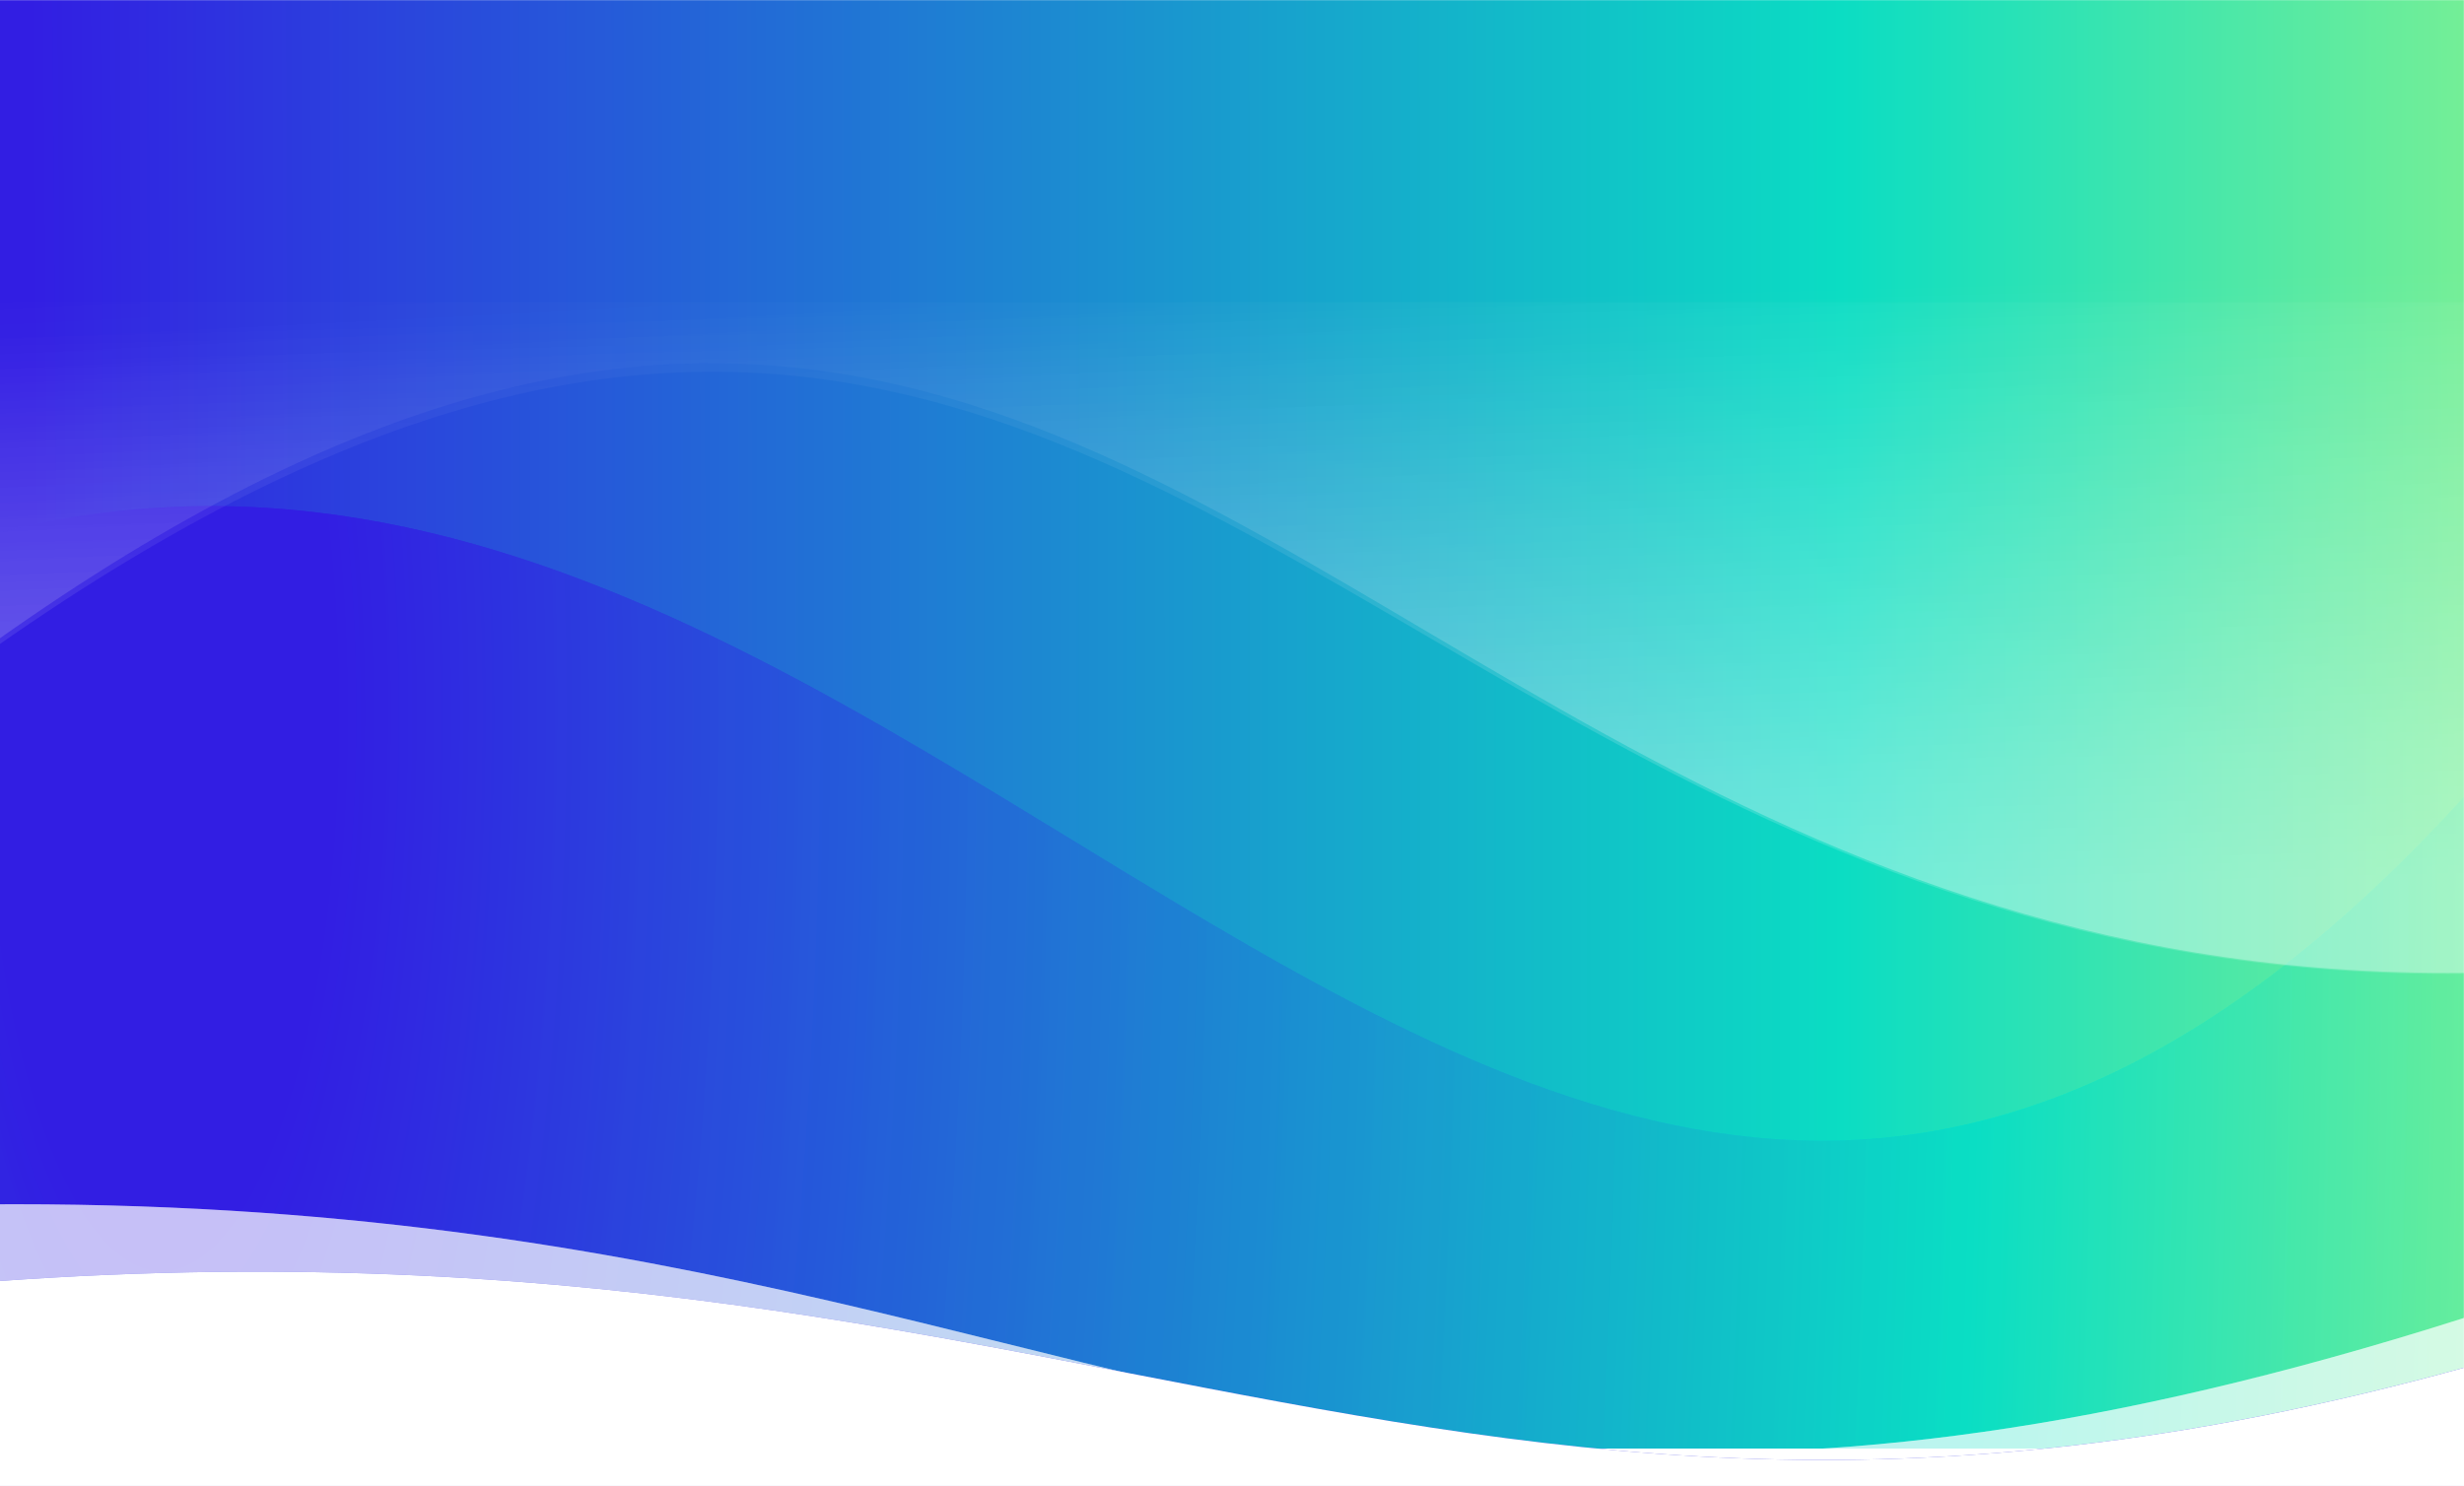
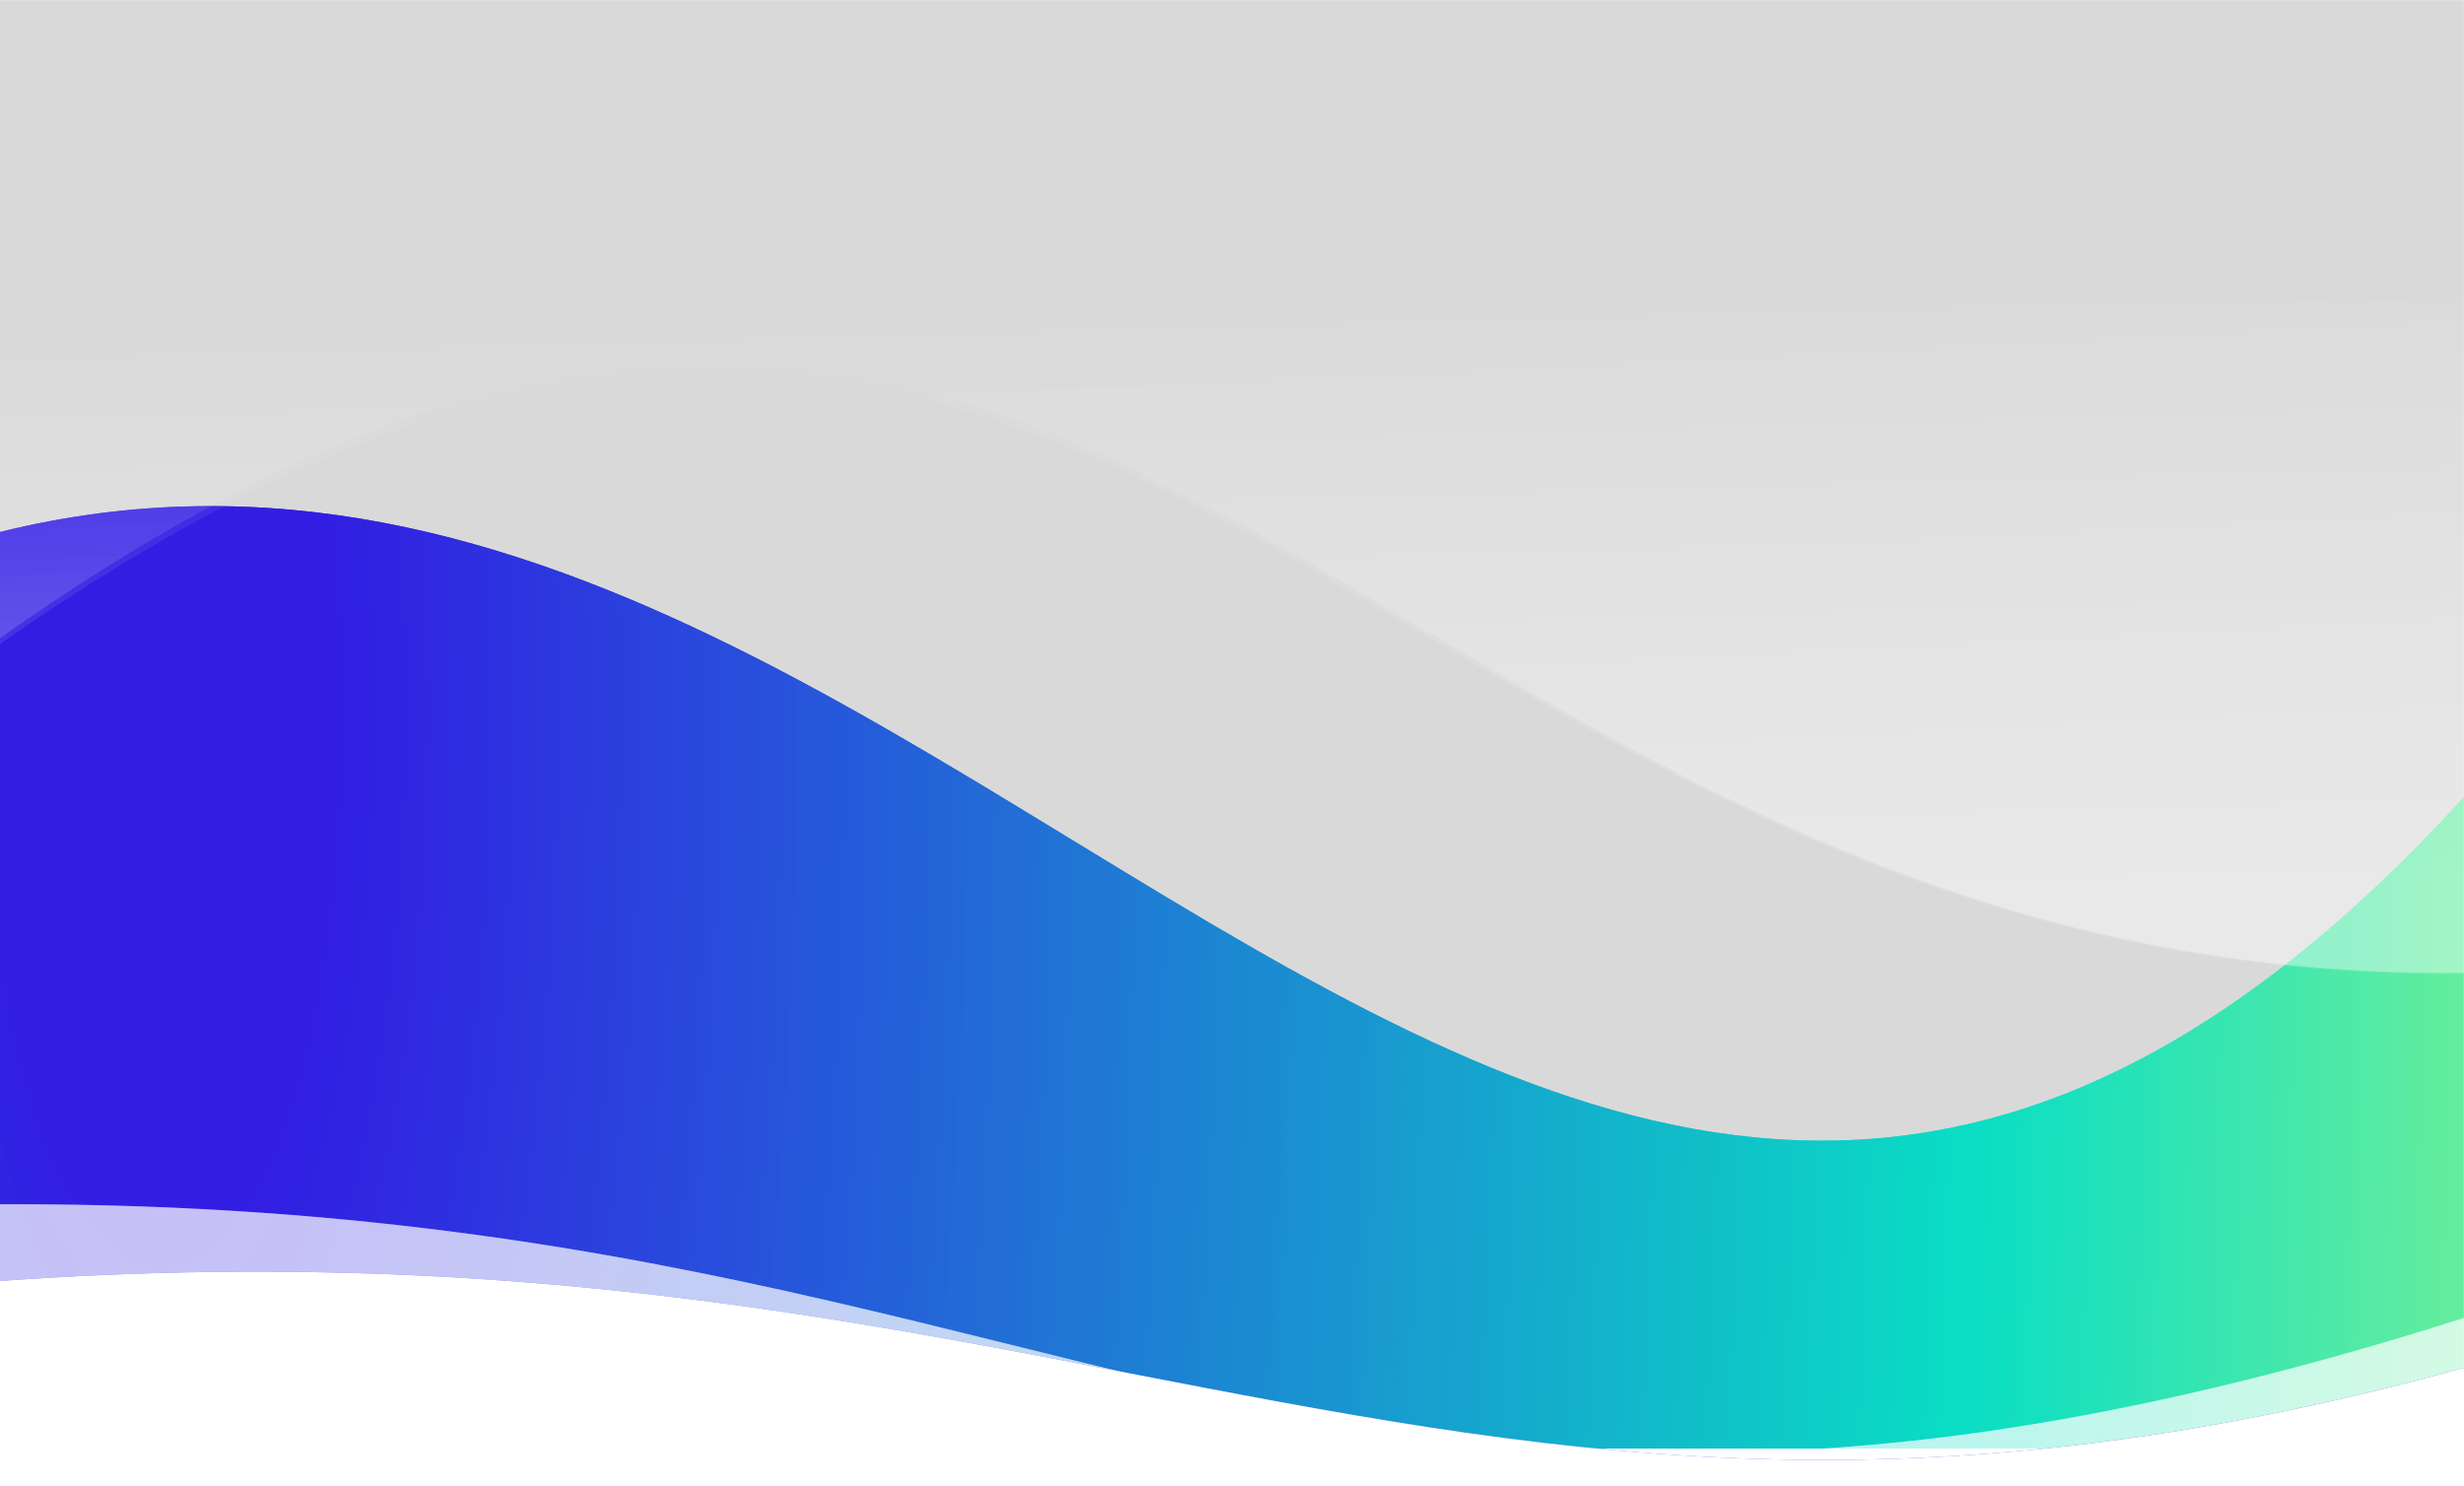
<svg xmlns="http://www.w3.org/2000/svg" width="1728" height="1042" fill="none">
  <mask id="a" style="mask-type:alpha" maskUnits="userSpaceOnUse" x="-4" y="0" width="1732" height="1042">
    <path fill="#D9D9D9" d="M-4 0h1732v1042H-4z" />
  </mask>
  <g mask="url(#a)">
    <path fill="#fff" d="M0-125h1728V907H0z" />
    <path fill="#D9D9D9" d="M1928-33v980H-185V-33z" />
-     <path transform="rotate(90 1928 -33)" fill="url(#b)" d="M1928-33h980v2113h-980z" />
    <g filter="url(#c)">
      <path d="M-126 417.882c787.976-364.541 1228.27 1019.558 1968 0V1016H-126V417.882Z" fill="url(#d)" />
    </g>
    <g opacity=".9" filter="url(#e)">
      <path d="M-126 417.882c787.976-364.541 1228.27 1019.558 1968 0V1016H-126V417.882Z" fill="url(#f)" />
    </g>
    <g opacity=".5" filter="url(#g)">
      <path d="M-438.316 878.057C846.79 699.623 804.573 1319.05 2011 820.001V1039H-799l360.684-160.943Z" fill="url(#h)" fill-opacity=".6" />
    </g>
    <g filter="url(#i)">
      <path d="M-438.316 878.057C846.79 699.623 804.573 1319.05 2011 820.001V1039H-799l360.684-160.943Z" fill="url(#j)" fill-opacity=".6" />
    </g>
    <g opacity=".5" filter="url(#k)">
      <path d="M2178.53 602.233C855.012 1034.87 898.491-467.021-344 742.999V212l2894 .001-371.47 390.232Z" fill="url(#l)" fill-opacity=".3" />
    </g>
    <g filter="url(#m)">
      <path d="M2177.93 600.502C854.406 1038.46 897.886-481.898-344.605 742.999L-399-254l2894 .001-317.07 854.501Z" fill="url(#n)" fill-opacity=".3" />
    </g>
    <g filter="url(#o)">
      <path d="M-128 910.656c919.697-108.151 1147.61 302.484 2011 0V1059H-128V910.656Z" fill="#5455E5" />
      <path d="M-128 910.656c919.697-108.151 1147.61 302.484 2011 0V1059H-128V910.656Z" fill="url(#p)" />
    </g>
  </g>
  <defs>
    <filter id="c" x="-169.122" y="311.878" width="2054.24" height="747.243" filterUnits="userSpaceOnUse" color-interpolation-filters="sRGB">
      <feFlood flood-opacity="0" result="BackgroundImageFix" />
      <feGaussianBlur in="BackgroundImageFix" stdDeviation="21.561" />
      <feComposite in2="SourceAlpha" operator="in" result="effect1_backgroundBlur_1193_10740" />
      <feBlend in="SourceGraphic" in2="effect1_backgroundBlur_1193_10740" result="shape" />
      <feGaussianBlur stdDeviation="13.649" result="effect2_foregroundBlur_1193_10740" />
    </filter>
    <filter id="e" x="-169.122" y="311.878" width="2054.24" height="747.243" filterUnits="userSpaceOnUse" color-interpolation-filters="sRGB">
      <feFlood flood-opacity="0" result="BackgroundImageFix" />
      <feGaussianBlur in="BackgroundImageFix" stdDeviation="21.561" />
      <feComposite in2="SourceAlpha" operator="in" result="effect1_backgroundBlur_1193_10740" />
      <feBlend in="SourceGraphic" in2="effect1_backgroundBlur_1193_10740" result="shape" />
    </filter>
    <filter id="g" x="-842.122" y="776.879" width="2896.24" height="305.243" filterUnits="userSpaceOnUse" color-interpolation-filters="sRGB">
      <feFlood flood-opacity="0" result="BackgroundImageFix" />
      <feGaussianBlur in="BackgroundImageFix" stdDeviation="21.561" />
      <feComposite in2="SourceAlpha" operator="in" result="effect1_backgroundBlur_1193_10740" />
      <feBlend in="SourceGraphic" in2="effect1_backgroundBlur_1193_10740" result="shape" />
      <feGaussianBlur stdDeviation="11.517" result="effect2_foregroundBlur_1193_10740" />
    </filter>
    <filter id="i" x="-842.122" y="776.879" width="2896.24" height="305.243" filterUnits="userSpaceOnUse" color-interpolation-filters="sRGB">
      <feFlood flood-opacity="0" result="BackgroundImageFix" />
      <feGaussianBlur in="BackgroundImageFix" stdDeviation="21.561" />
      <feComposite in2="SourceAlpha" operator="in" result="effect1_backgroundBlur_1193_10740" />
      <feBlend in="SourceGraphic" in2="effect1_backgroundBlur_1193_10740" result="shape" />
    </filter>
    <filter id="k" x="-387.122" y="168.878" width="2980.24" height="617.243" filterUnits="userSpaceOnUse" color-interpolation-filters="sRGB">
      <feFlood flood-opacity="0" result="BackgroundImageFix" />
      <feGaussianBlur in="BackgroundImageFix" stdDeviation="21.561" />
      <feComposite in2="SourceAlpha" operator="in" result="effect1_backgroundBlur_1193_10740" />
      <feBlend in="SourceGraphic" in2="effect1_backgroundBlur_1193_10740" result="shape" />
      <feGaussianBlur stdDeviation="11.517" result="effect2_foregroundBlur_1193_10740" />
    </filter>
    <filter id="m" x="-442.122" y="-297.122" width="2980.24" height="1083.24" filterUnits="userSpaceOnUse" color-interpolation-filters="sRGB">
      <feFlood flood-opacity="0" result="BackgroundImageFix" />
      <feGaussianBlur in="BackgroundImageFix" stdDeviation="21.561" />
      <feComposite in2="SourceAlpha" operator="in" result="effect1_backgroundBlur_1193_10740" />
      <feBlend in="SourceGraphic" in2="effect1_backgroundBlur_1193_10740" result="shape" />
    </filter>
    <filter id="o" x="-171.122" y="848.879" width="2097.24" height="253.243" filterUnits="userSpaceOnUse" color-interpolation-filters="sRGB">
      <feFlood flood-opacity="0" result="BackgroundImageFix" />
      <feGaussianBlur in="BackgroundImageFix" stdDeviation="21.561" />
      <feComposite in2="SourceAlpha" operator="in" result="effect1_backgroundBlur_1193_10740" />
      <feBlend in="SourceGraphic" in2="effect1_backgroundBlur_1193_10740" result="shape" />
    </filter>
    <radialGradient id="b" cx="0" cy="0" r="1" gradientUnits="userSpaceOnUse" gradientTransform="matrix(-9.999 -2291.498 37584.142 -163.993 2538 2016.5)">
      <stop offset=".059" stop-color="#321EE3" />
      <stop offset=".619" stop-color="#0BDDC3" />
      <stop offset="1" stop-color="#D9FF6C" />
    </radialGradient>
    <radialGradient id="d" cx="0" cy="0" r="1" gradientUnits="userSpaceOnUse" gradientTransform="rotate(.17 -164073.09 40405.553) scale(2061.99 6636.49)">
      <stop offset=".059" stop-color="#321EE3" />
      <stop offset=".619" stop-color="#00EACD" />
      <stop offset="1" stop-color="#D9FF6C" />
    </radialGradient>
    <radialGradient id="f" cx="0" cy="0" r="1" gradientUnits="userSpaceOnUse" gradientTransform="rotate(.785 -35429.888 8927.258) scale(2051.18 6601.67)">
      <stop offset=".059" stop-color="#321EE3" />
      <stop offset=".619" stop-color="#0BDDC3" />
      <stop offset="1" stop-color="#D9FF6C" />
    </radialGradient>
    <radialGradient id="h" cx="0" cy="0" r="1" gradientUnits="userSpaceOnUse" gradientTransform="rotate(49.872 -1100.7 1304.334) scale(905.029 1920.44)">
      <stop stop-color="#fff" />
      <stop offset="1" stop-color="#fff" />
    </radialGradient>
    <radialGradient id="j" cx="0" cy="0" r="1" gradientUnits="userSpaceOnUse" gradientTransform="rotate(49.872 -1100.7 1304.334) scale(905.029 1920.44)">
      <stop stop-color="#fff" />
      <stop offset="1" stop-color="#fff" />
    </radialGradient>
    <radialGradient id="p" cx="0" cy="0" r="1" gradientUnits="userSpaceOnUse" gradientTransform="matrix(1438.334 2138.265 -3408.316 2292.652 335.395 724.382)">
      <stop offset=".177" stop-color="#fff" />
      <stop offset=".51" stop-color="#fff" />
    </radialGradient>
    <linearGradient id="l" x1="793" y1="561.5" x2="773" y2="165.5" gradientUnits="userSpaceOnUse">
      <stop stop-color="#fff" />
      <stop offset="1" stop-color="#fff" stop-opacity="0" />
    </linearGradient>
    <linearGradient id="n" x1="870" y1="634.5" x2="859" y2="212" gradientUnits="userSpaceOnUse">
      <stop stop-color="#fff" />
      <stop offset="1" stop-color="#fff" stop-opacity="0" />
    </linearGradient>
  </defs>
</svg>